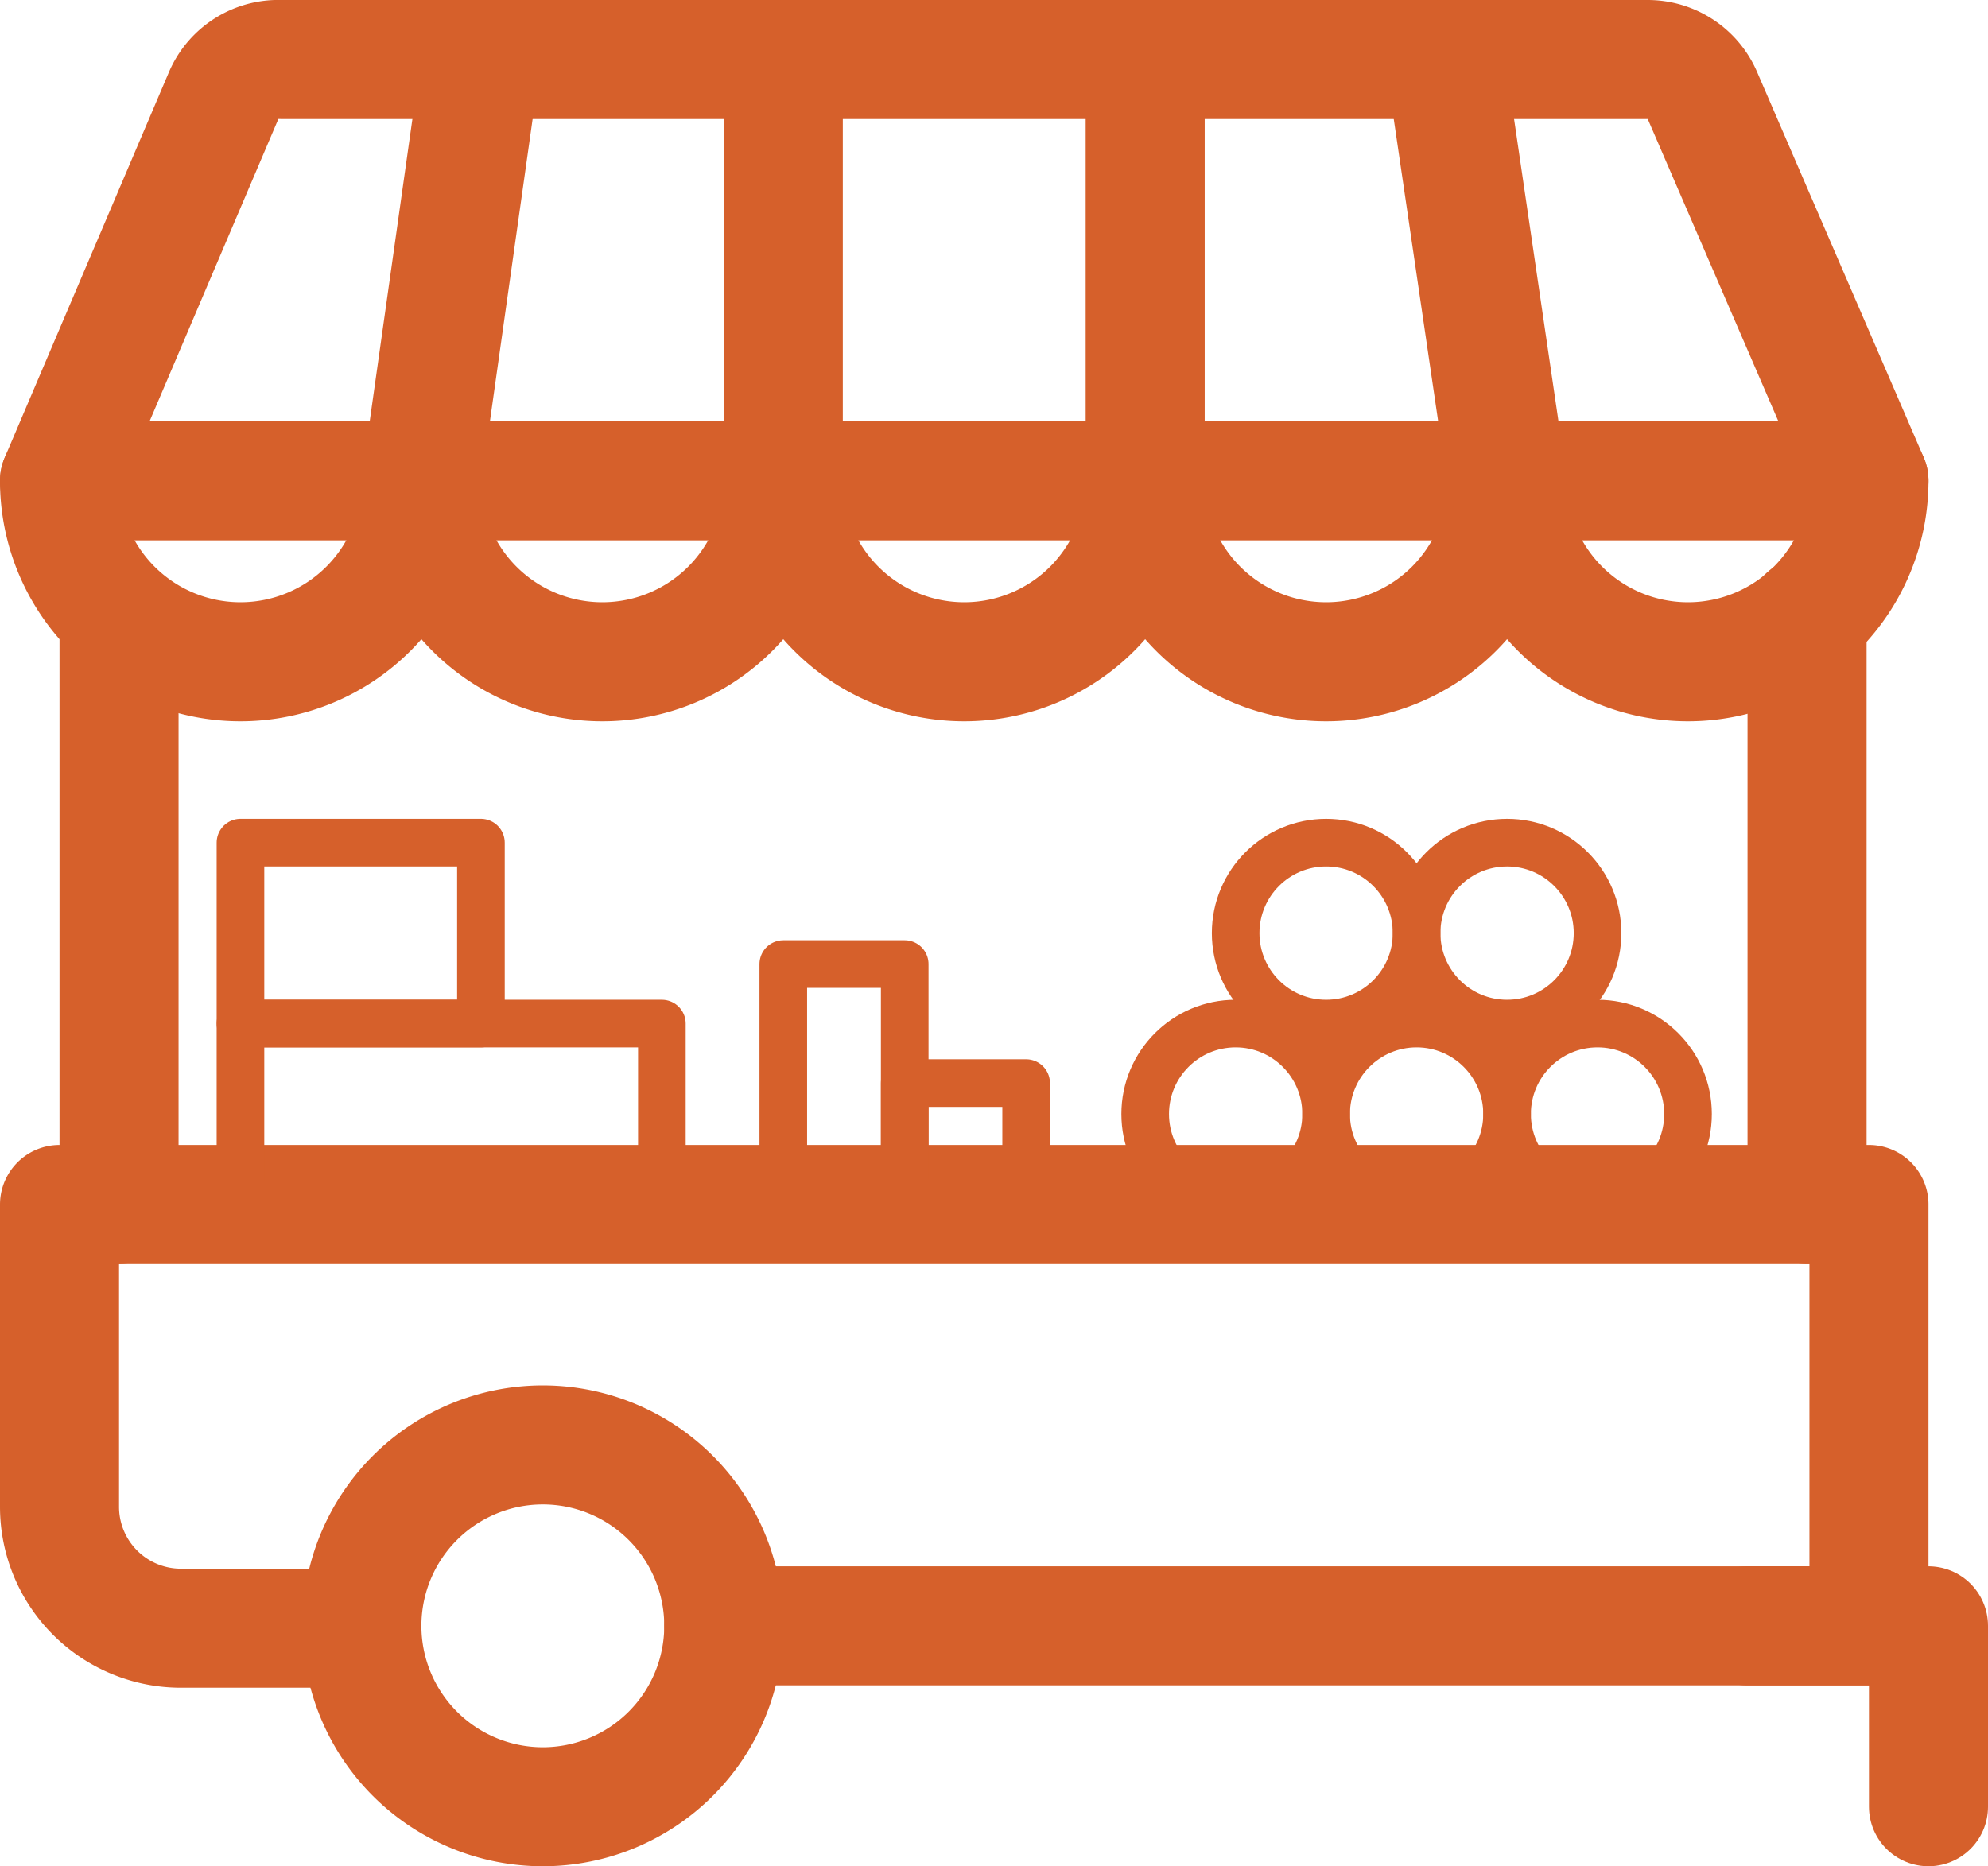
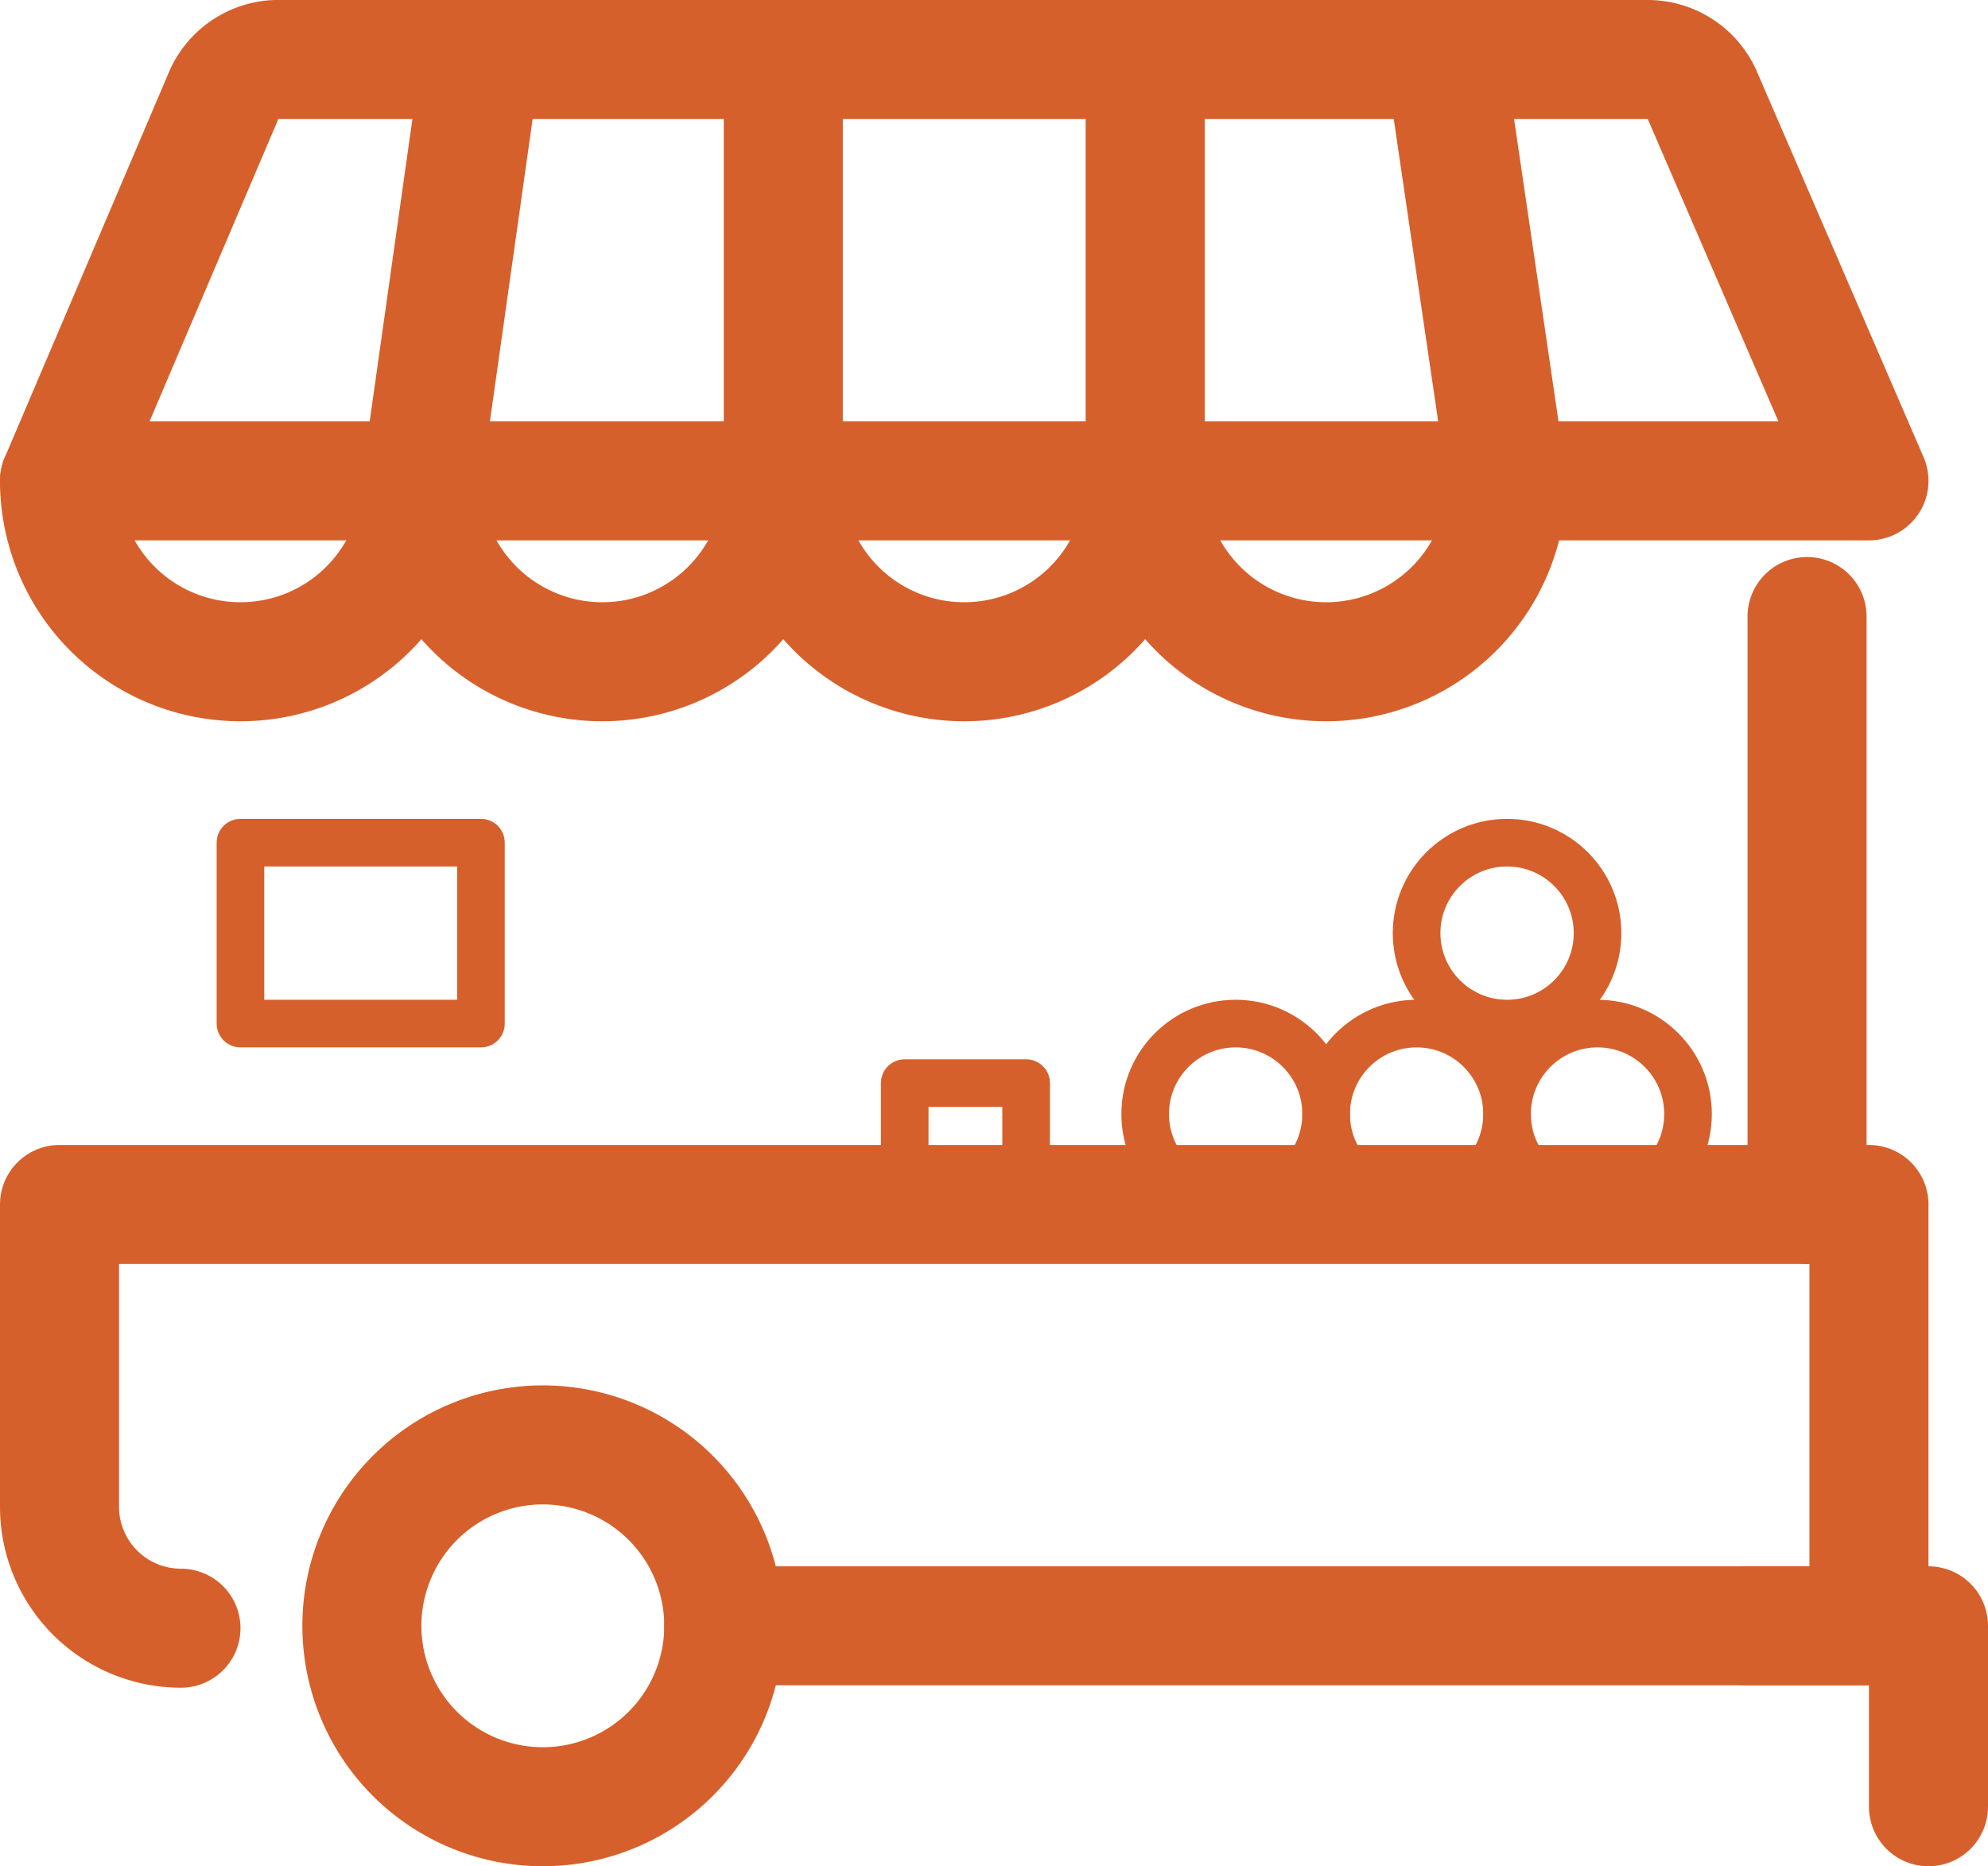
<svg xmlns="http://www.w3.org/2000/svg" viewBox="0 0 83.5 78.4">
  <title>farmers_market_pick_your_own</title>
  <g id="Layer_2" data-name="Layer 2">
    <g id="Layer_1-2" data-name="Layer 1">
      <polyline points="73.4 68.3 81 68.3 81 75.9" fill="none" stroke="#d6602b" stroke-linecap="round" stroke-linejoin="round" stroke-width="5" />
      <path d="M22.8,60.7a7.6,7.6,0,1,0,7.6,7.6A7.6,7.6,0,0,0,22.8,60.7Z" fill="none" stroke="#d6602b" stroke-linecap="round" stroke-linejoin="round" stroke-width="5" />
-       <path d="M30.4,68.3H78.5V50.6H2.5V63.3a5.1,5.1,0,0,0,5.1,5.1h7.6" fill="none" stroke="#d6602b" stroke-linecap="round" stroke-linejoin="round" stroke-width="5" />
+       <path d="M30.4,68.3H78.5V50.6H2.5V63.3a5.1,5.1,0,0,0,5.1,5.1" fill="none" stroke="#d6602b" stroke-linecap="round" stroke-linejoin="round" stroke-width="5" />
      <path d="M2.5,20.2a7.6,7.6,0,1,0,15.2,0" fill="none" stroke="#d6602b" stroke-linecap="round" stroke-linejoin="round" stroke-width="5" />
      <path d="M17.7,20.2a7.6,7.6,0,1,0,15.2,0" fill="none" stroke="#d6602b" stroke-linecap="round" stroke-linejoin="round" stroke-width="5" />
      <path d="M32.9,20.2a7.6,7.6,0,1,0,15.2,0" fill="none" stroke="#d6602b" stroke-linecap="round" stroke-linejoin="round" stroke-width="5" />
      <path d="M48.1,20.2a7.6,7.6,0,1,0,15.2,0" fill="none" stroke="#d6602b" stroke-linecap="round" stroke-linejoin="round" stroke-width="5" />
-       <path d="M63.3,20.2a7.6,7.6,0,1,0,15.2,0" fill="none" stroke="#d6602b" stroke-linecap="round" stroke-linejoin="round" stroke-width="5" />
      <path d="M69.2,2.5H11.8A2.5,2.5,0,0,0,9.4,4L2.5,20.2h76L71.5,4A2.5,2.5,0,0,0,69.2,2.5Z" fill="none" stroke="#d6602b" stroke-linecap="round" stroke-linejoin="round" stroke-width="5" />
      <line x1="17.7" y1="20.2" x2="20.2" y2="2.5" fill="none" stroke="#d6602b" stroke-linecap="round" stroke-linejoin="round" stroke-width="5" />
      <line x1="32.9" y1="20.2" x2="32.9" y2="2.5" fill="none" stroke="#d6602b" stroke-linecap="round" stroke-linejoin="round" stroke-width="5" />
      <line x1="48.1" y1="20.2" x2="48.1" y2="2.5" fill="none" stroke="#d6602b" stroke-linecap="round" stroke-linejoin="round" stroke-width="5" />
      <line x1="63.3" y1="20.2" x2="60.7" y2="2.5" fill="none" stroke="#d6602b" stroke-linecap="round" stroke-linejoin="round" stroke-width="5" />
      <circle cx="51.9" cy="46.8" r="3.8" fill="none" stroke="#d6602b" stroke-linecap="round" stroke-linejoin="round" stroke-width="2" />
      <circle cx="59.5" cy="46.8" r="3.8" fill="none" stroke="#d6602b" stroke-linecap="round" stroke-linejoin="round" stroke-width="2" />
      <circle cx="67.1" cy="46.8" r="3.8" fill="none" stroke="#d6602b" stroke-linecap="round" stroke-linejoin="round" stroke-width="2" />
-       <circle cx="55.7" cy="39.2" r="3.8" fill="none" stroke="#d6602b" stroke-linecap="round" stroke-linejoin="round" stroke-width="2" />
      <circle cx="63.3" cy="39.2" r="3.8" fill="none" stroke="#d6602b" stroke-linecap="round" stroke-linejoin="round" stroke-width="2" />
-       <rect x="10.1" y="43" width="17.7" height="7.6" fill="none" stroke="#d6602b" stroke-linecap="round" stroke-linejoin="round" stroke-width="2" />
-       <rect x="32.9" y="40.5" width="5.1" height="10.13" fill="none" stroke="#d6602b" stroke-linecap="round" stroke-linejoin="round" stroke-width="2" />
      <rect x="10.1" y="35.4" width="10.1" height="7.6" fill="none" stroke="#d6602b" stroke-linecap="round" stroke-linejoin="round" stroke-width="2" />
      <rect x="38" y="45.5" width="5.1" height="5.06" fill="none" stroke="#d6602b" stroke-linecap="round" stroke-linejoin="round" stroke-width="2" />
      <line x1="75.9" y1="50.6" x2="75.9" y2="25.9" fill="none" stroke="#d6602b" stroke-linecap="round" stroke-linejoin="round" stroke-width="5" />
-       <line x1="5" y1="50.6" x2="5" y2="25.9" fill="none" stroke="#d6602b" stroke-linecap="round" stroke-linejoin="round" stroke-width="5" />
    </g>
  </g>
</svg>